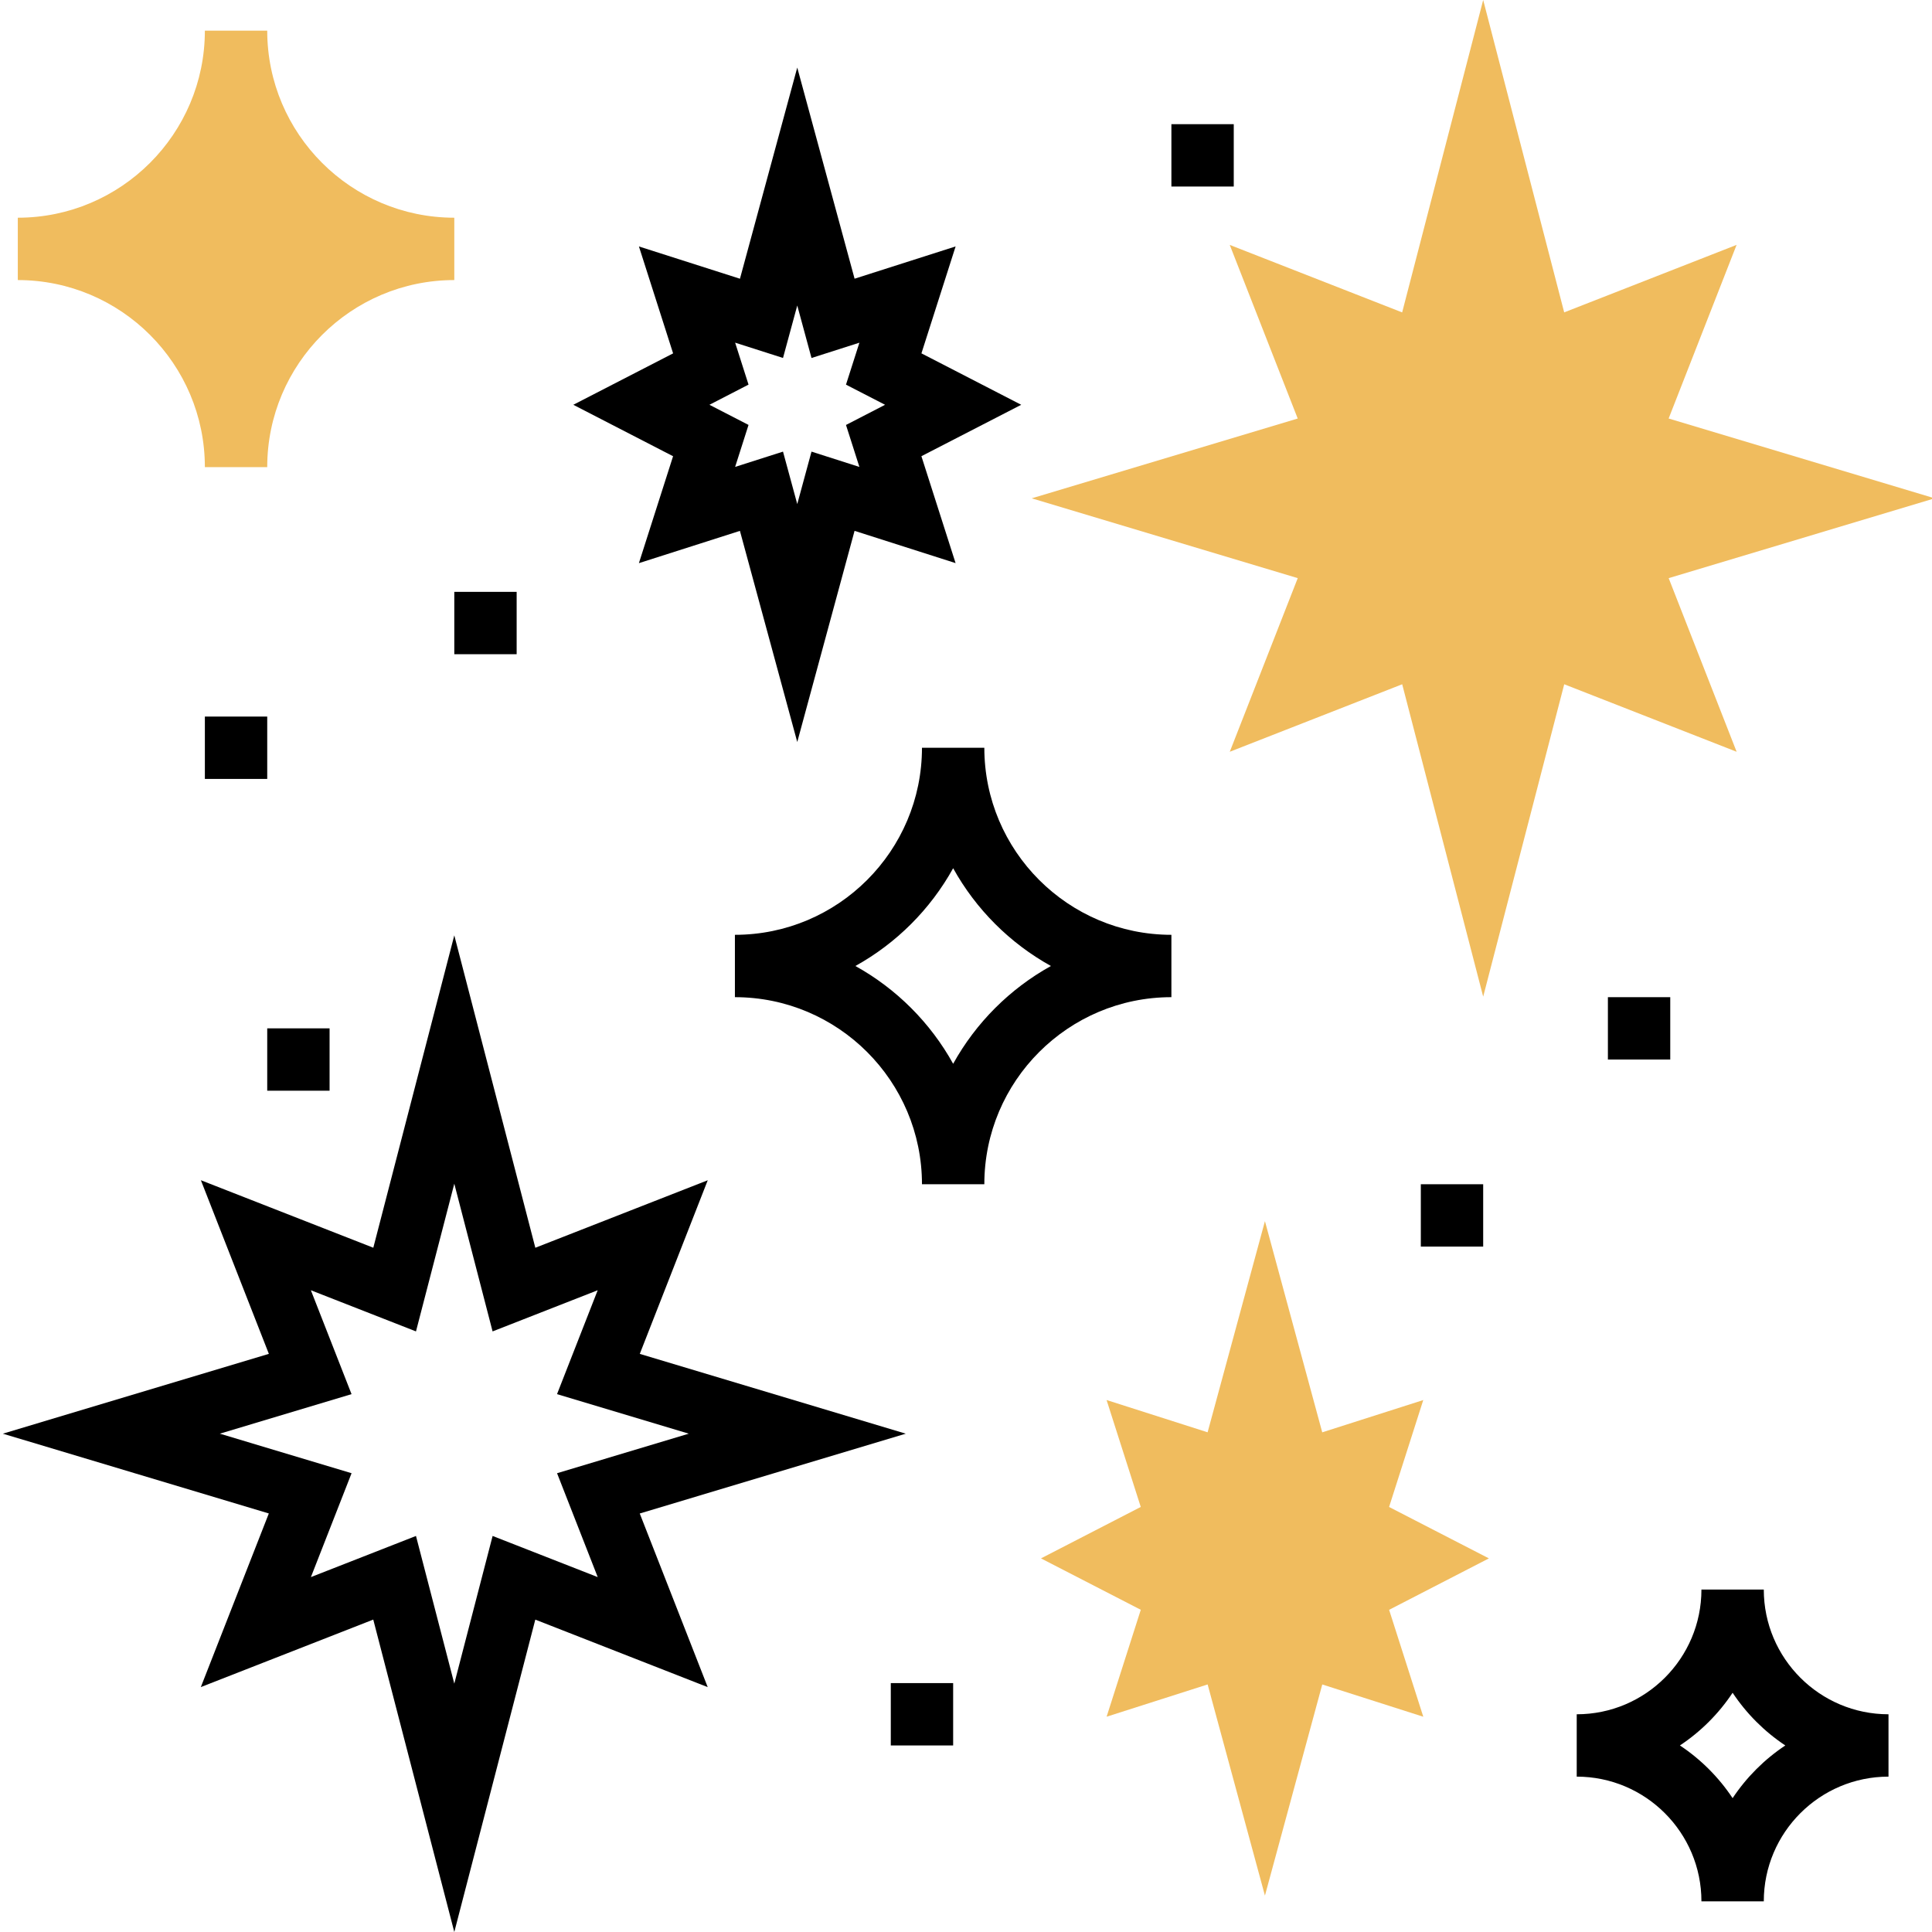
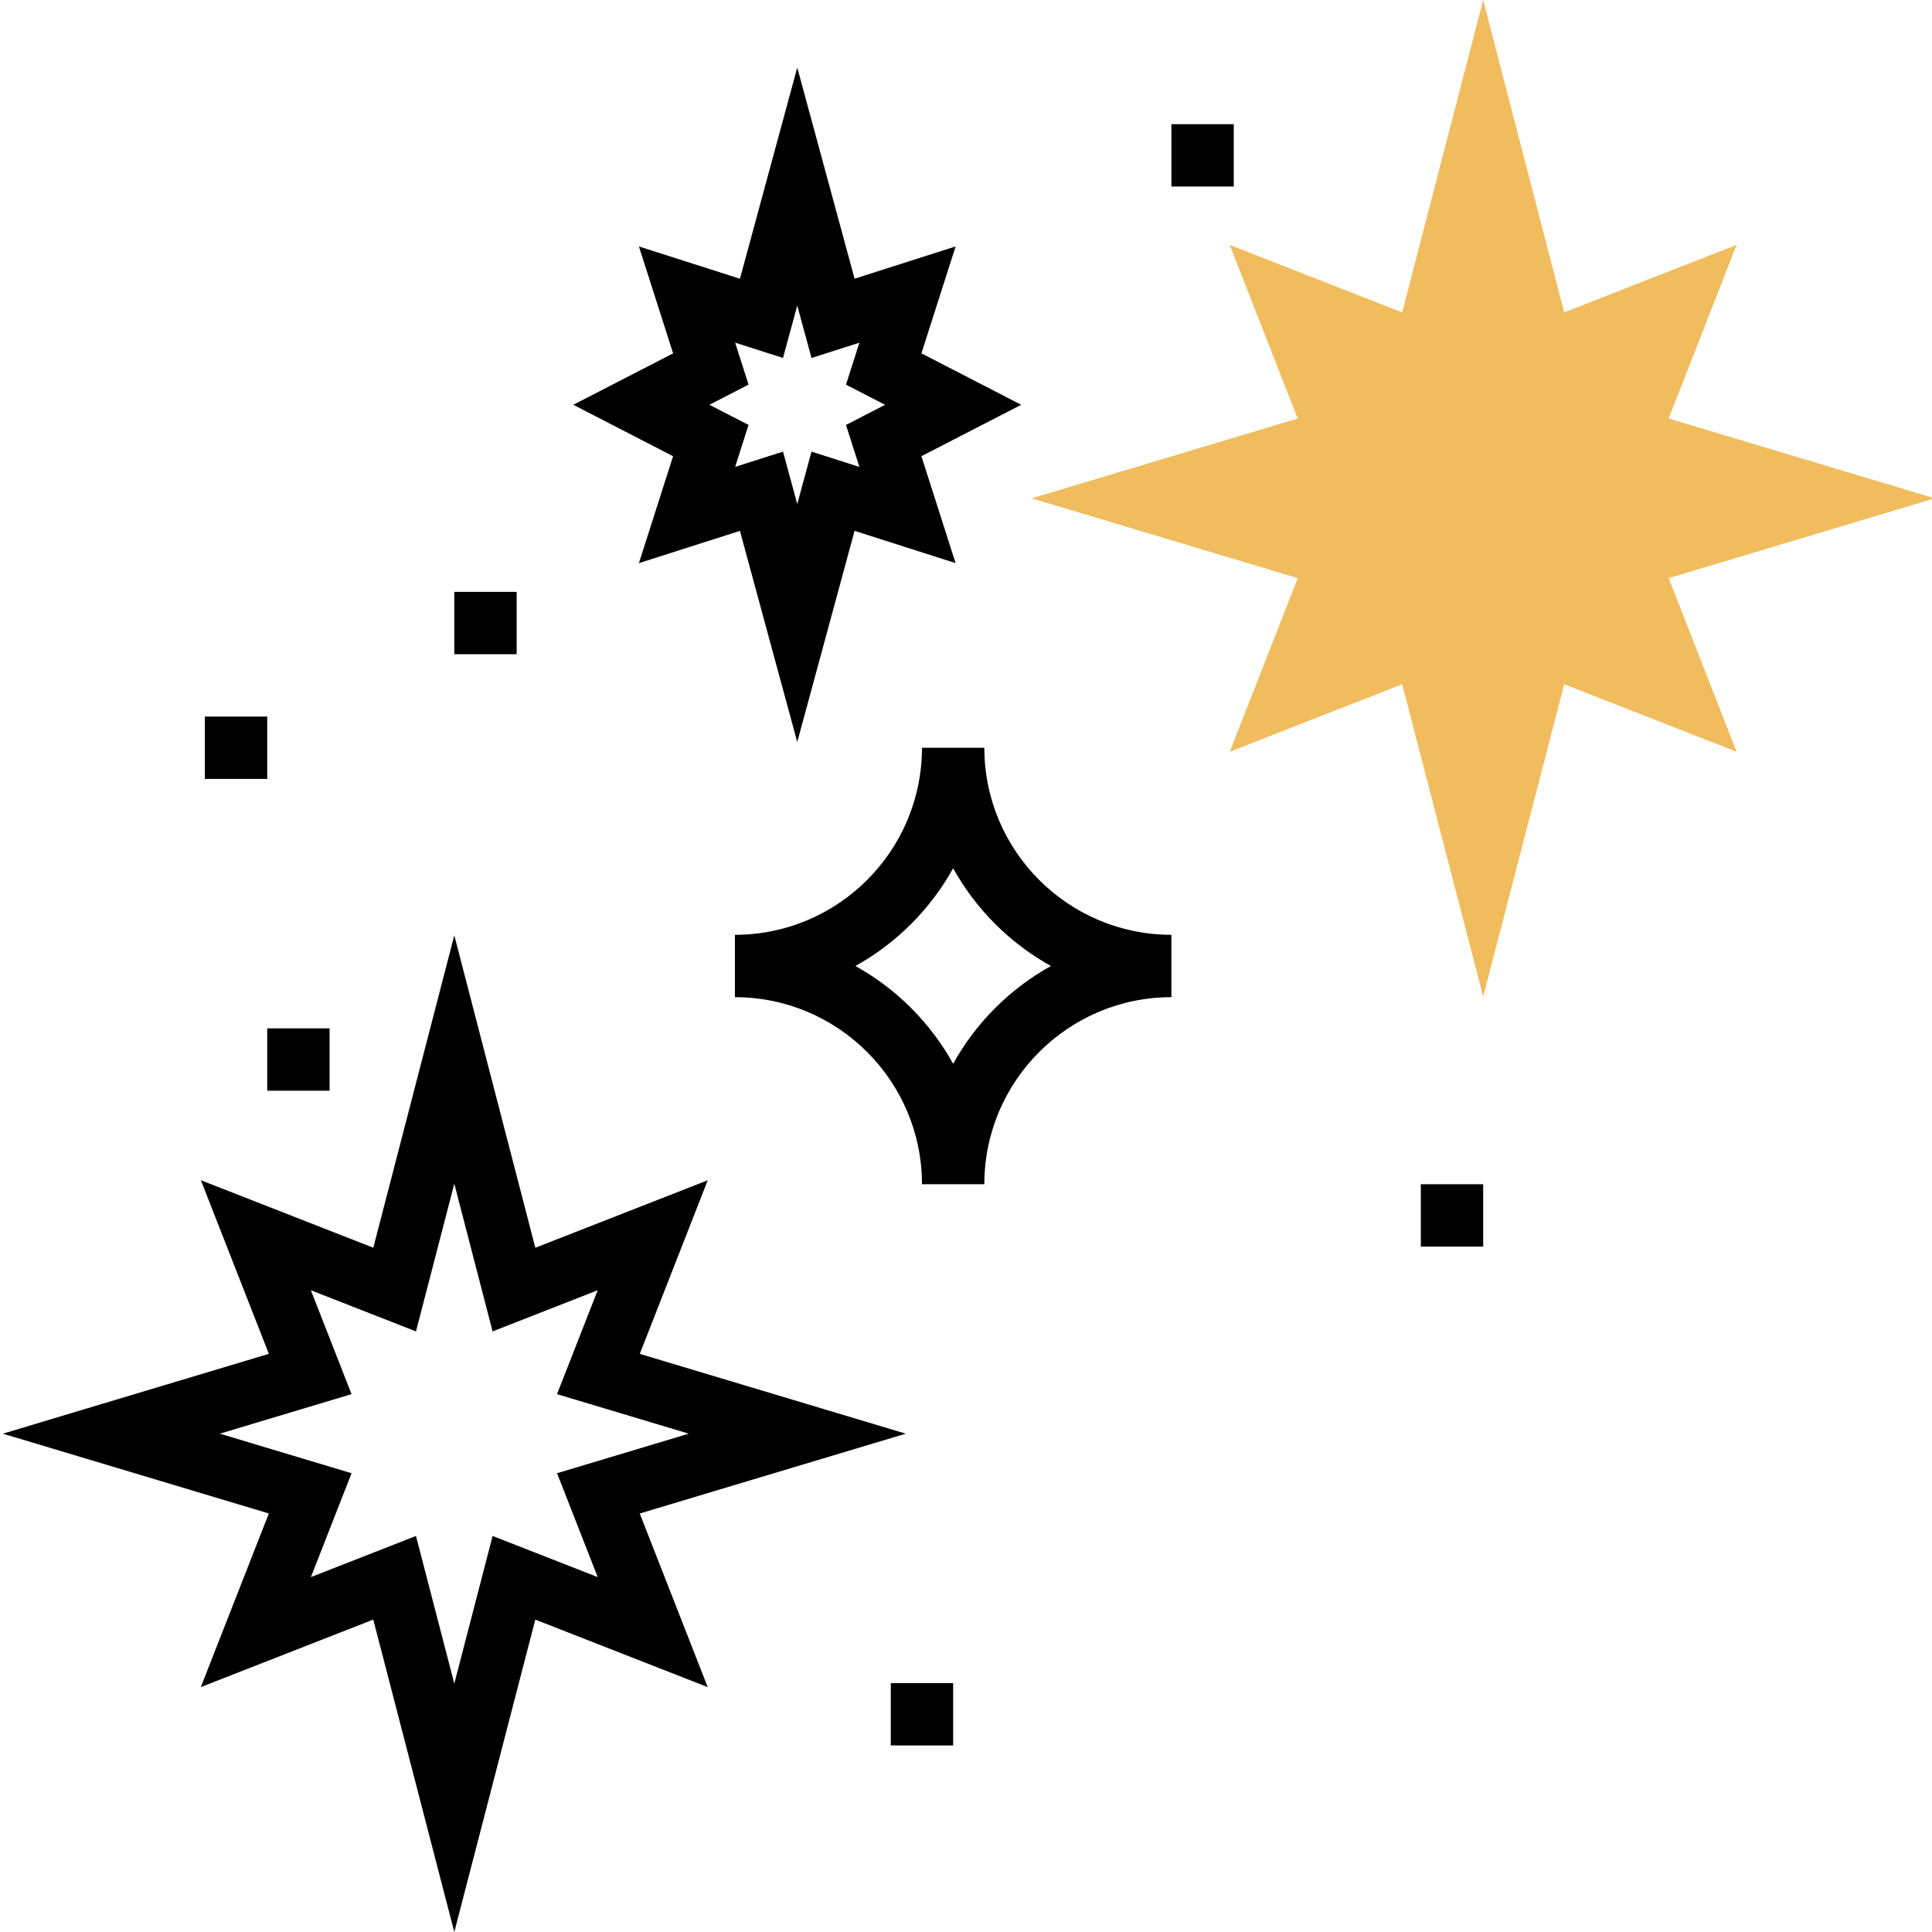
<svg xmlns="http://www.w3.org/2000/svg" height="80" viewBox="0 0 495 495.728" width="80">
  <path d="m252.203 191.863h-16c0 26.473-21.527 48-48 48v16c26.473 0 48 21.527 48 48h16c0-26.473 21.527-48 48-48v-16c-26.473 0-48-21.527-48-48zm-8 81.09c-5.84-10.539-14.551-19.25-25.086-25.09 10.535-5.84 19.246-14.551 25.086-25.086 5.84 10.535 14.555 19.246 25.09 25.086-10.535 5.84-19.25 14.551-25.09 25.09zm0 0" />
  <g fill="#f0bc5e">
-     <path d="m68.203 7.863h-16c0 26.473-21.527 48-48 48v16c26.473 0 48 21.527 48 48h16c0-26.473 21.527-48 48-48v-16c-26.473 0-48-21.527-48-48zm0 0" />
    <path d="m496.043 127.863-68.254-20.48 17.438-44.551-44.238 17.32-20.785-80.152-20.793 80.16-44.238-17.32 17.441 44.551-68.25 20.473 68.258 20.48-17.441 44.551 44.242-17.32 20.781 80.152 20.793-80.152 44.238 17.32-17.438-44.551zm0 0" />
-     <path d="m356.059 386.672 8.77-27.434-25.922 8.281-14.703-54.184-14.711 54.176-25.922-8.281 8.77 27.434-25.602 13.199 25.609 13.191-8.77 27.434 25.922-8.281 14.703 54.184 14.711-54.176 25.922 8.281-8.77-27.434 25.602-13.199zm0 0" />
  </g>
-   <path d="m452.203 407.863h-16c0 17.648-14.352 32-32 32v16c17.648 0 32 14.352 32 32h16c0-17.648 14.352-32 32-32v-16c-17.648 0-32-14.352-32-32zm-8 53.52c-3.559-5.359-8.16-9.957-13.52-13.52 5.359-3.559 9.961-8.16 13.52-13.52 3.562 5.359 8.16 9.961 13.52 13.52-5.359 3.562-9.957 8.16-13.52 13.52zm0 0" />
  <path d="m204.203 190.391-14.711-54.176-25.922 8.281 8.77-27.434-25.602-13.199 25.609-13.191-8.77-27.434 25.922 8.281 14.703-54.184 14.711 54.176 25.922-8.281-8.77 27.434 25.602 13.199-25.609 13.191 8.77 27.434-25.922-8.281zm-3.656-74.512 3.656 13.457 3.656-13.457 12.289 3.93-3.441-10.77 10.031-5.176-10.031-5.168 3.441-10.766-12.289 3.926-3.656-13.465-3.656 13.457-12.285-3.926 3.438 10.766-10.031 5.176 10.031 5.168-3.438 10.77zm0 0" />
  <path d="m116.203 495.727-20.793-80.16-44.246 17.32 17.449-44.551-68.25-20.473 68.258-20.48-17.441-44.551 44.242 17.32 20.781-80.152 20.793 80.16 44.238-17.32-17.438 44.551 68.246 20.473-68.254 20.48 17.438 44.551-44.238-17.32zm-9.832-101.621 9.832 37.895 9.832-37.895 26.969 10.559-10.434-26.656 33.793-10.145-33.801-10.145 10.434-26.656-26.969 10.562-9.824-37.898-9.832 37.898-26.969-10.562 10.434 26.656-33.793 10.145 33.801 10.145-10.434 26.656zm0 0" />
-   <path d="m412.203 255.863h16v16h-16zm0 0" />
  <path d="m364.203 303.863h16v16h-16zm0 0" />
  <path d="m52.203 183.863h16v16h-16zm0 0" />
  <path d="m116.203 151.863h16v16h-16zm0 0" />
  <path d="m68.203 263.863h16v16h-16zm0 0" />
  <path d="m228.203 431.863h16v16h-16zm0 0" />
  <path d="m300.203 31.863h16v16h-16zm0 0" />
</svg>